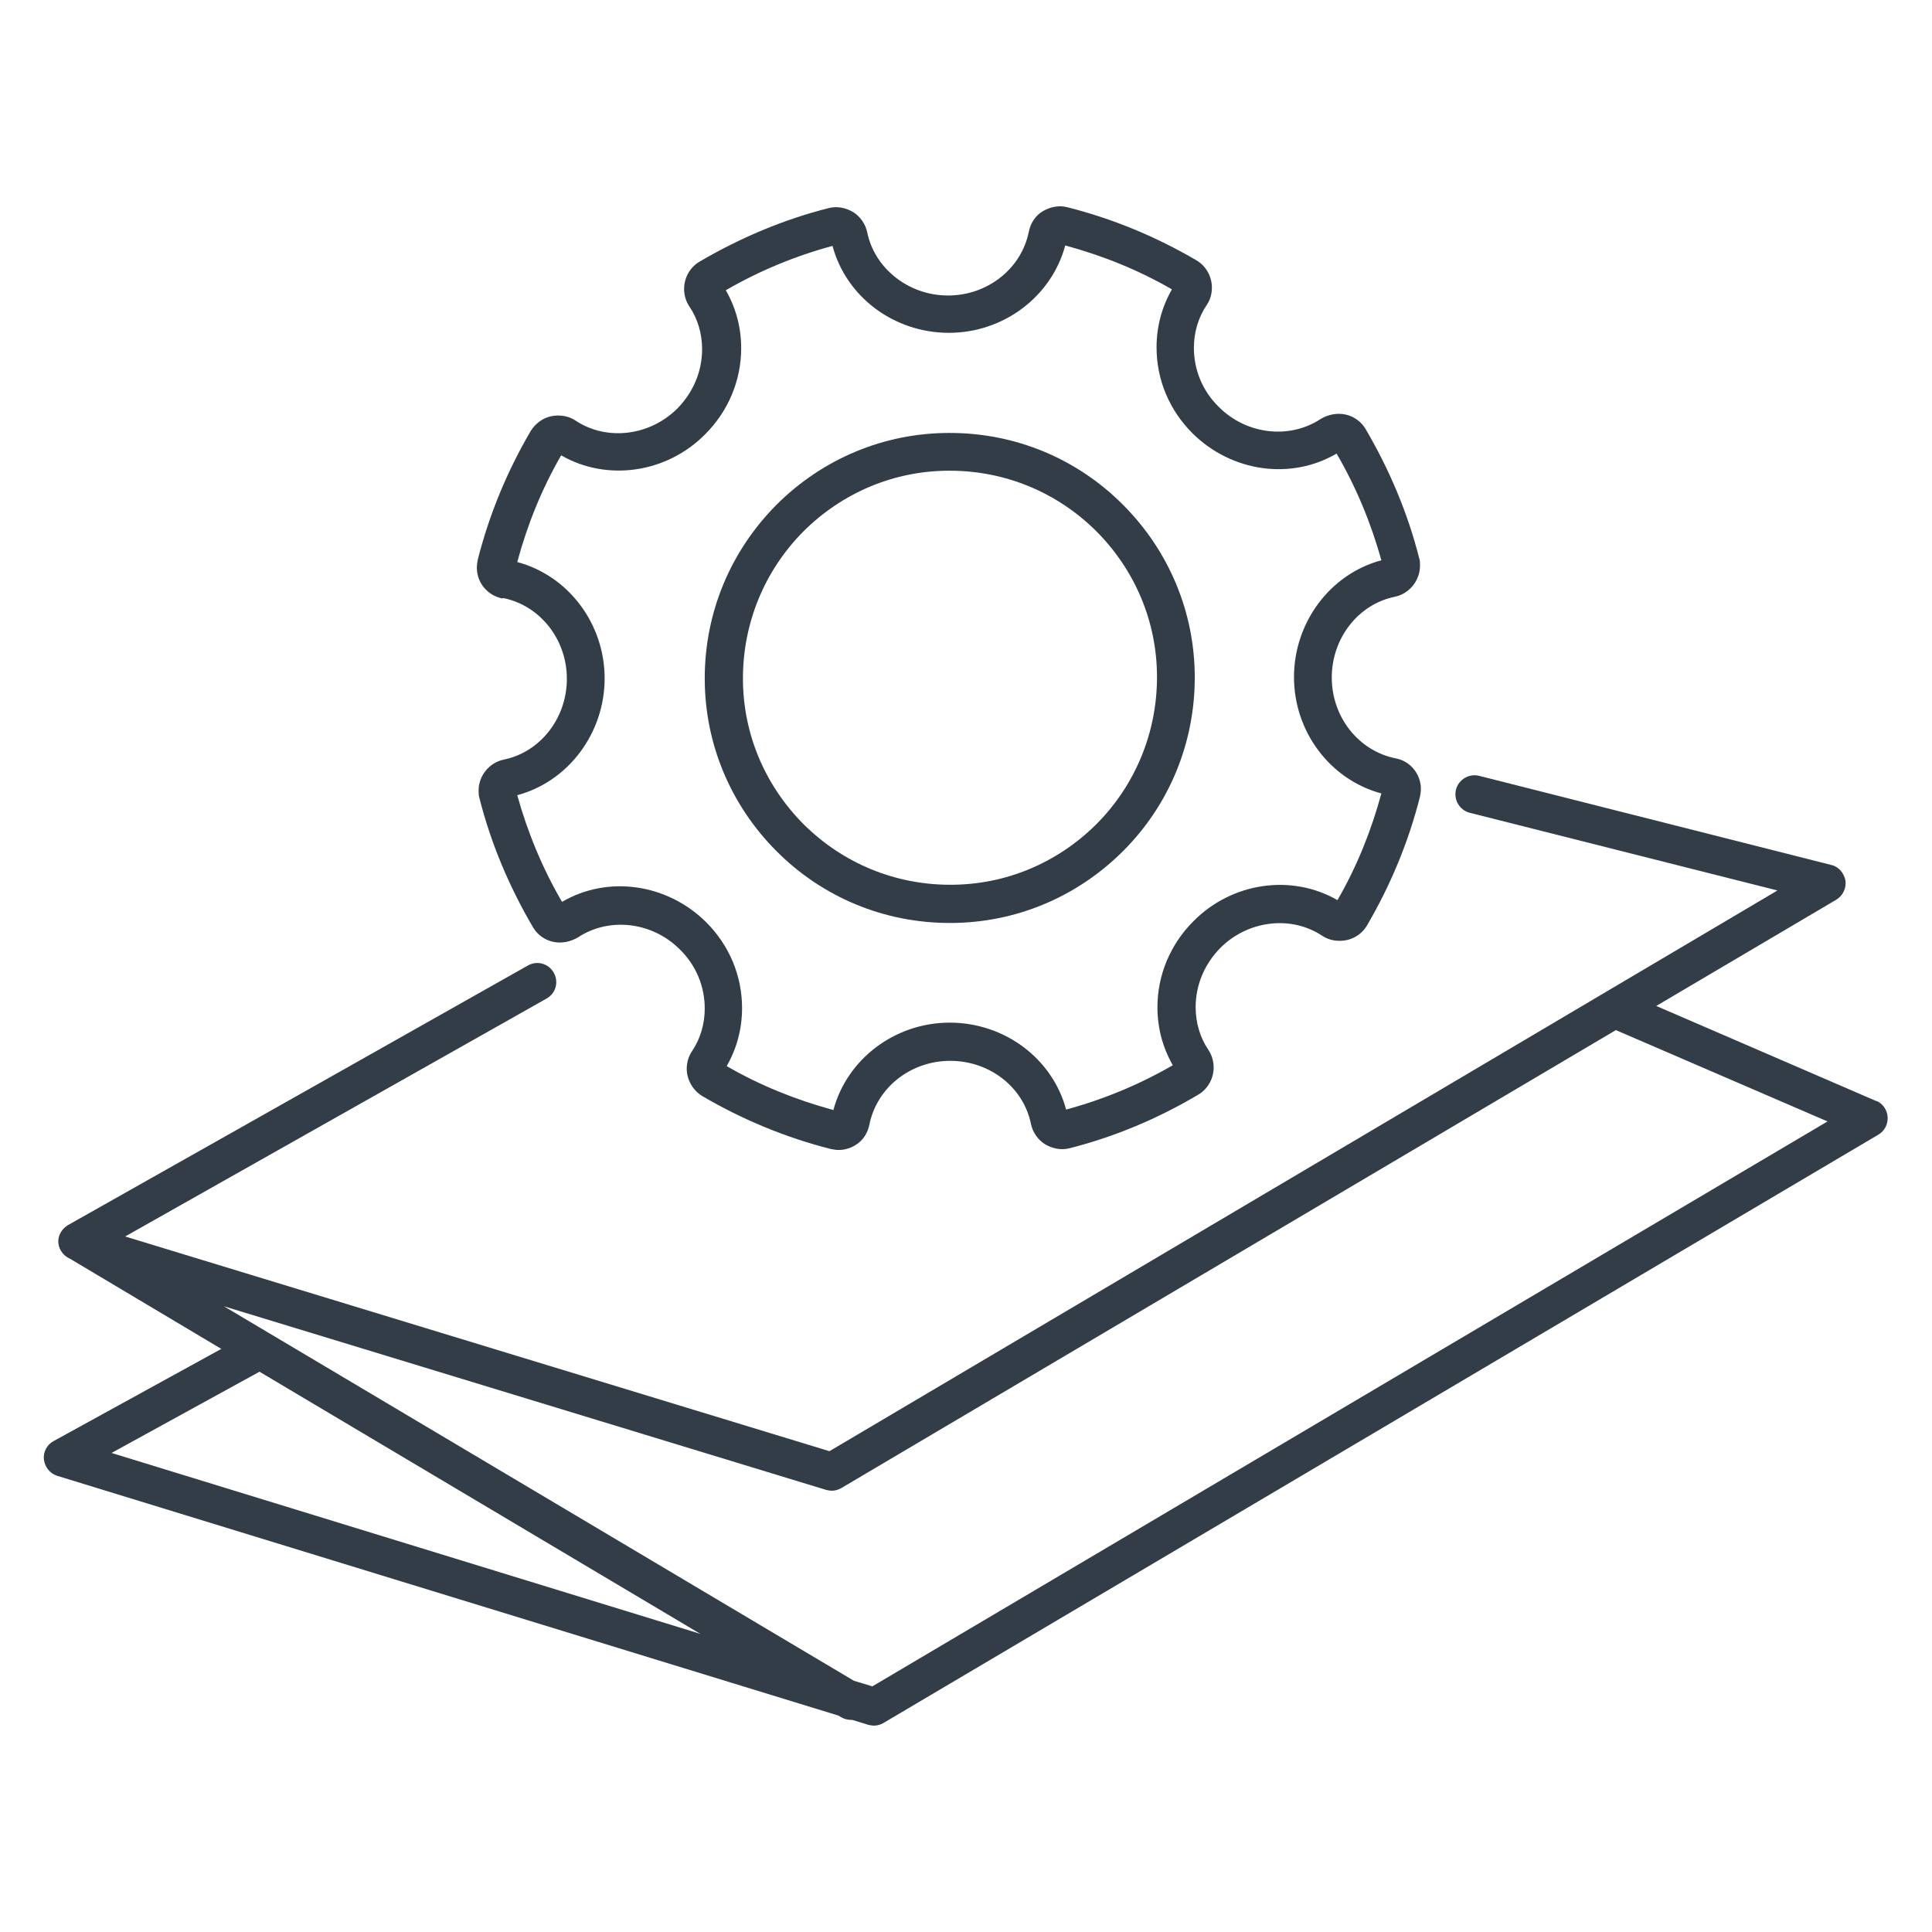
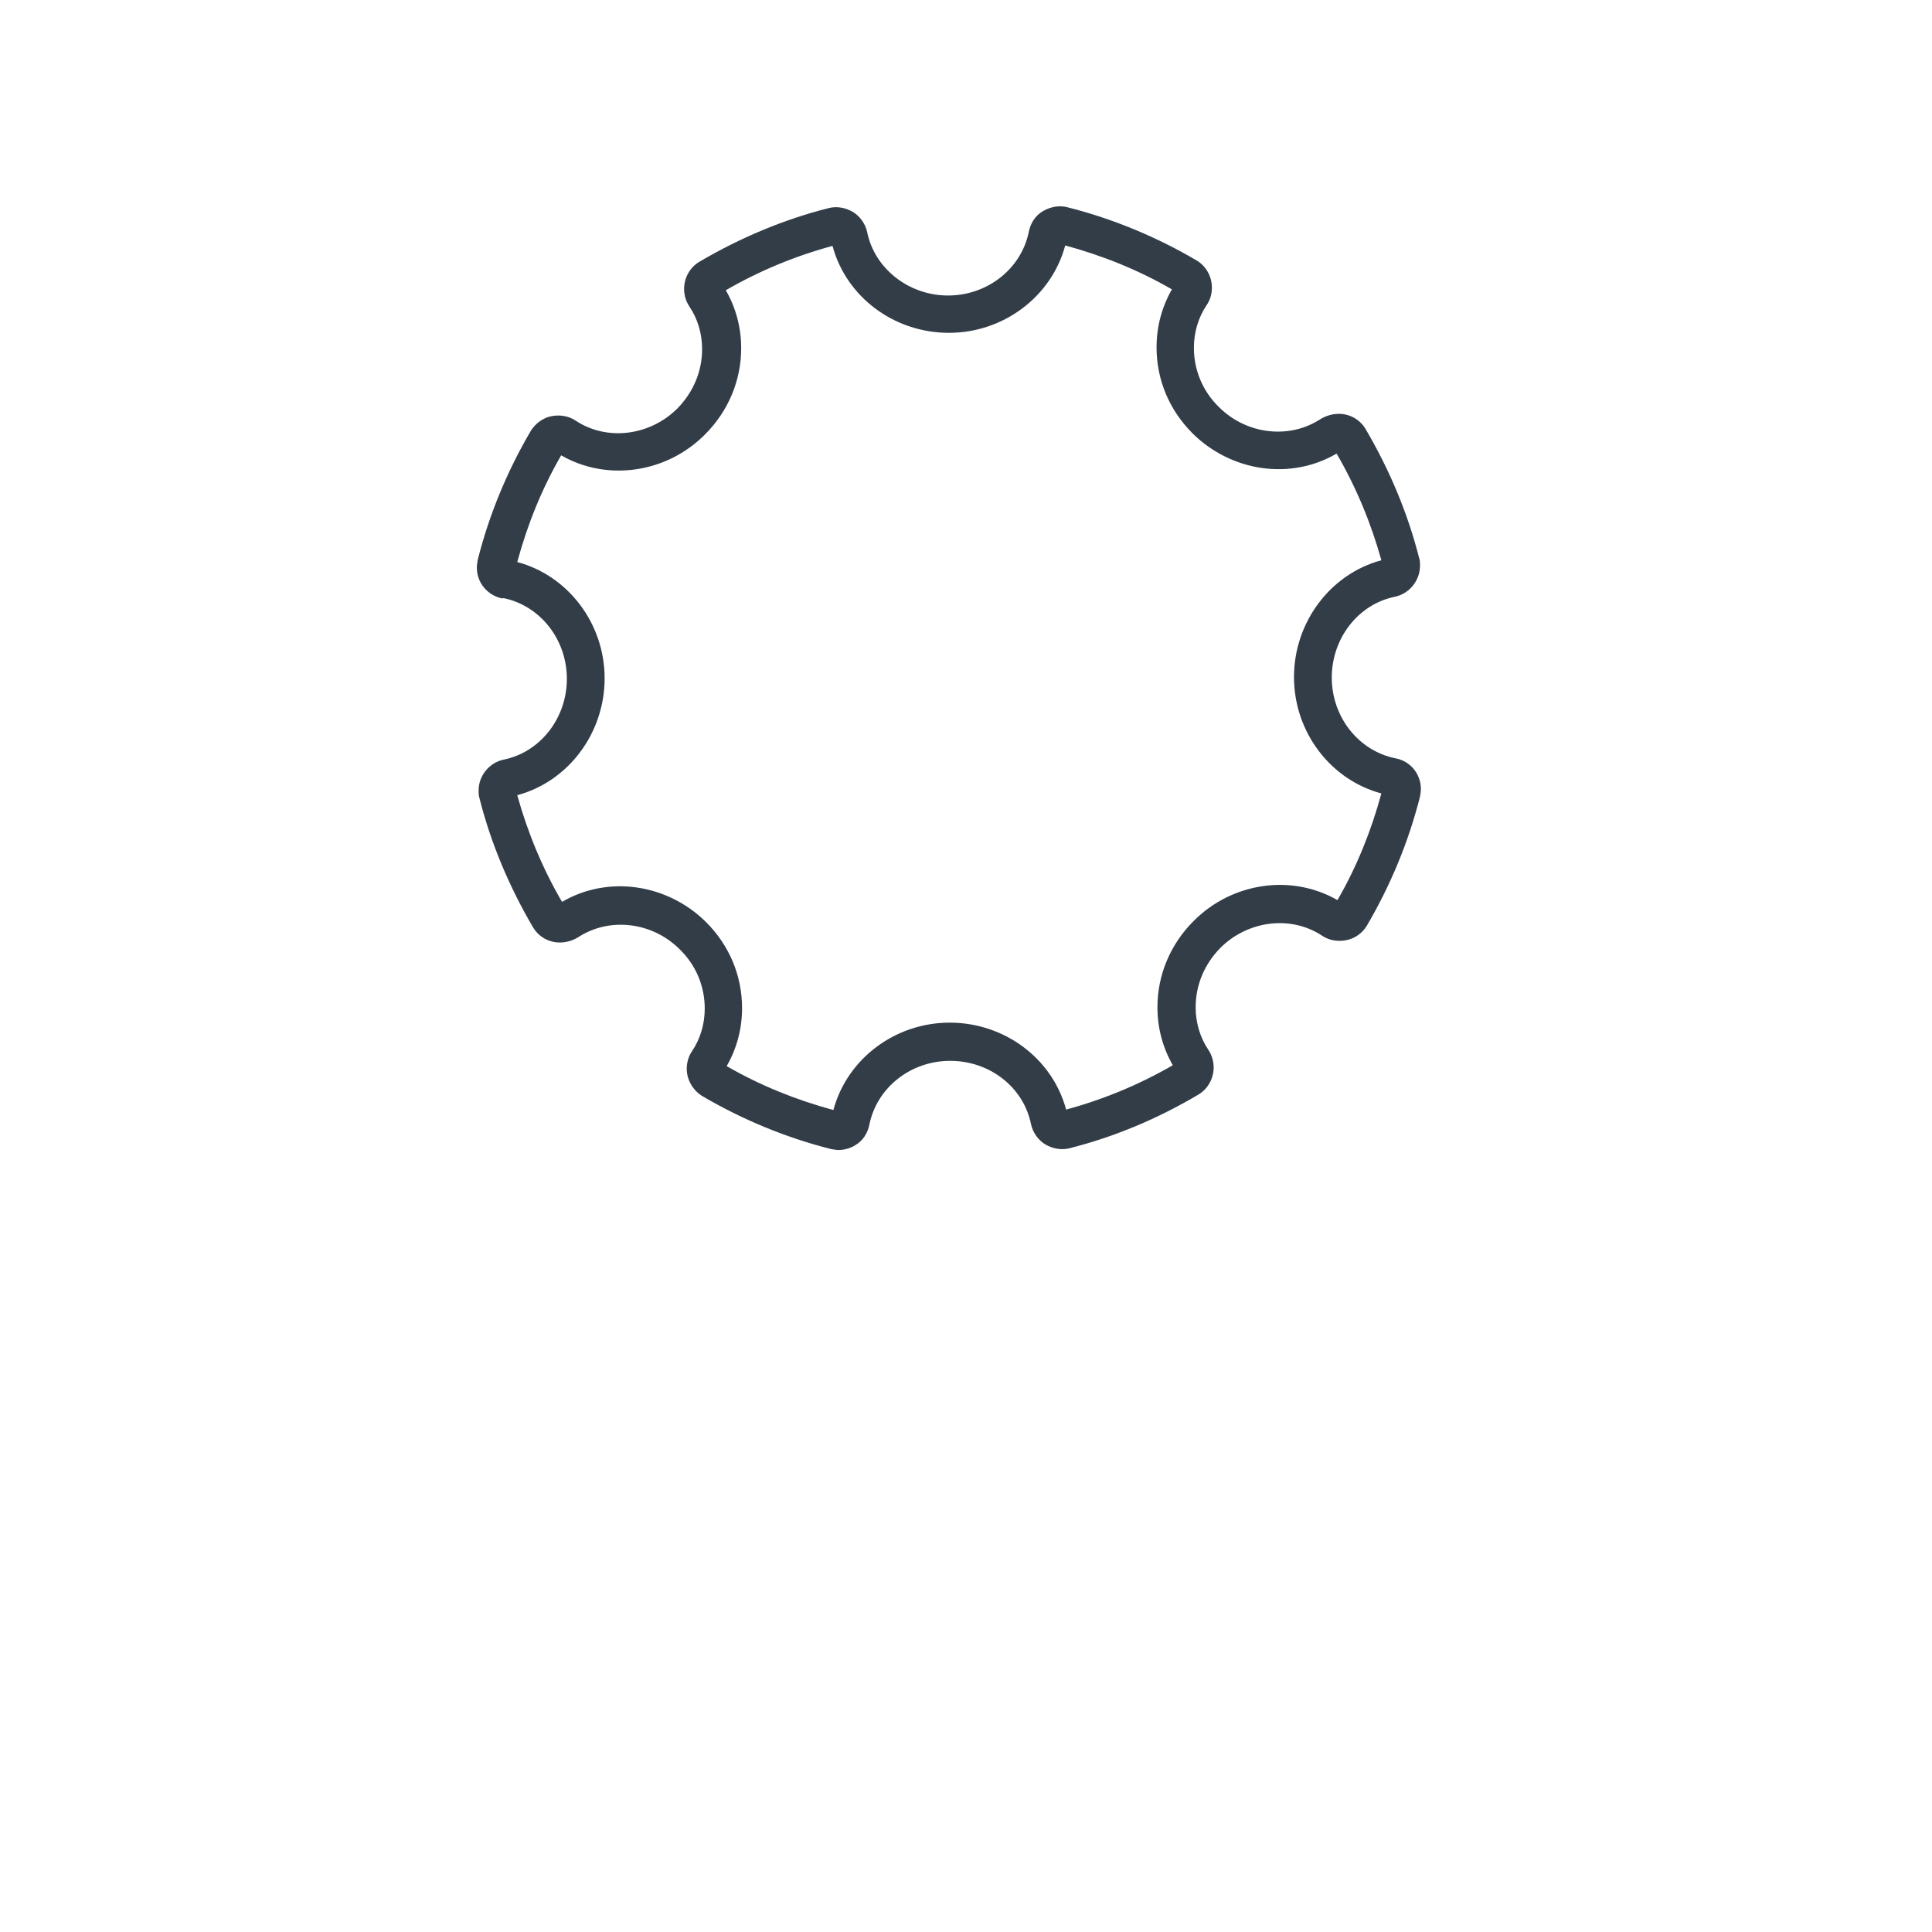
<svg xmlns="http://www.w3.org/2000/svg" id="Ebene_1" viewBox="0 0 44 44">
  <defs>
    <style>.cls-1{fill:#323d48;}</style>
  </defs>
-   <path class="cls-1" d="m42.74,25.08l-5.02-2.17,4.1-2.42c.15-.09.23-.26.21-.43-.03-.17-.15-.32-.32-.36l-8.02-2.03c-.23-.06-.47.08-.53.31-.06.23.08.47.31.53l7.01,1.77-21.59,12.77L2.85,28.16l9.6-5.42c.21-.12.28-.38.16-.59-.12-.21-.38-.28-.59-.16L1.55,27.9c-.15.09-.24.25-.22.42.02.16.13.29.27.35l3.44,2.05-3.82,2.1c-.15.08-.24.25-.22.42.02.17.14.32.3.37l17.79,5.46.07.04c.07.04.15.06.22.06.01,0,.02,0,.03,0l.36.11s.08.02.13.02c.08,0,.15-.02.22-.06l22.66-13.4c.14-.08.22-.24.21-.4s-.11-.31-.26-.37ZM2.54,33.09l3.37-1.85,10.04,5.97-13.41-4.12Zm17.31,5.31l-.4-.12-14.35-8.53,13.71,4.18s.08.02.13.02c.08,0,.15-.02.22-.06l17.64-10.43,4.82,2.08-21.76,12.87Z" />
-   <path class="cls-1" d="m21.63,21.02h.01c1.49,0,2.89-.59,3.94-1.64s1.63-2.46,1.63-3.95c0-1.49-.59-2.89-1.64-3.94-1.05-1.05-2.45-1.63-3.94-1.63h-.01c-1.49,0-2.89.59-3.94,1.64-1.05,1.06-1.63,2.46-1.63,3.95,0,1.49.59,2.89,1.64,3.94,1.05,1.05,2.45,1.63,3.94,1.63Zm-3.34-8.91c.89-.89,2.07-1.39,3.33-1.39h.01c1.26,0,2.44.49,3.33,1.37.89.89,1.39,2.07,1.39,3.33,0,1.26-.49,2.45-1.37,3.34-.89.89-2.07,1.39-3.33,1.39h-.01c-1.26,0-2.44-.49-3.33-1.37-.89-.89-1.39-2.07-1.39-3.33s.49-2.45,1.37-3.34Z" />
-   <path class="cls-1" d="m11.46,13.62c.84.17,1.45.94,1.45,1.84,0,.89-.6,1.67-1.44,1.84-.33.07-.57.37-.57.7,0,.06,0,.12.02.18.26,1.03.68,2.02,1.22,2.94.1.17.27.29.46.33.19.04.39,0,.56-.1.71-.47,1.69-.36,2.32.27.37.36.57.84.57,1.35,0,.35-.1.69-.29.97-.08.12-.12.26-.12.4,0,.25.14.49.35.62.92.54,1.91.95,2.94,1.21.06.01.12.02.17.02.13,0,.27-.04.38-.11.17-.1.28-.27.32-.47.17-.84.94-1.45,1.84-1.45.9,0,1.67.6,1.84,1.44.04.19.16.36.32.46.17.1.37.14.56.09,1.03-.26,2.02-.68,2.93-1.22.22-.13.35-.37.35-.62,0-.14-.04-.28-.12-.4-.19-.28-.29-.62-.29-.97,0-.51.2-.98.56-1.35.63-.63,1.61-.75,2.32-.28.16.11.37.14.56.1.19-.04.36-.16.46-.33.54-.92.95-1.91,1.21-2.94.01-.06.02-.12.02-.17h0c0-.34-.24-.64-.58-.7-.84-.17-1.45-.94-1.45-1.84,0-.89.6-1.67,1.44-1.84.33-.07.57-.37.57-.71,0-.06,0-.12-.02-.17-.26-1.03-.68-2.02-1.22-2.94-.1-.17-.27-.29-.46-.33-.19-.04-.39,0-.56.1-.71.47-1.69.36-2.32-.27-.37-.36-.57-.84-.57-1.35,0-.35.1-.69.29-.97.08-.12.12-.25.12-.4,0-.25-.13-.49-.35-.62-.92-.54-1.91-.95-2.94-1.21-.19-.05-.39-.01-.56.09-.17.1-.28.27-.32.47-.17.84-.94,1.45-1.84,1.45h0c-.89,0-1.67-.61-1.84-1.44-.04-.19-.16-.36-.32-.46-.17-.1-.37-.14-.56-.09-1.03.26-2.02.68-2.94,1.22-.22.13-.35.37-.35.62,0,.14.04.28.12.4.19.28.29.62.29.97,0,.51-.2.98-.56,1.35-.63.63-1.61.75-2.32.28-.16-.11-.37-.14-.56-.1-.19.04-.36.17-.46.33-.54.92-.95,1.91-1.21,2.94-.01.06-.02.12-.02.18,0,.34.24.63.58.7Zm1.32-3.25c1.04.6,2.4.41,3.28-.48.53-.53.82-1.23.82-1.96,0-.47-.12-.92-.35-1.32.76-.44,1.58-.78,2.43-1.01.31,1.16,1.4,1.98,2.65,1.98h0c1.25,0,2.34-.83,2.65-1.99.85.23,1.67.56,2.43,1-.23.4-.35.85-.35,1.32,0,.74.29,1.43.82,1.96.89.88,2.24,1.07,3.28.46.45.77.79,1.6,1.02,2.43-1.16.31-1.99,1.41-1.99,2.66,0,1.25.83,2.34,1.99,2.65-.23.85-.56,1.67-1,2.43-1.04-.6-2.4-.41-3.28.48-.53.53-.82,1.23-.82,1.96,0,.47.12.92.35,1.32-.76.44-1.58.78-2.43,1.01-.31-1.16-1.4-1.98-2.65-1.98h0c-1.25,0-2.34.83-2.65,1.99-.85-.23-1.67-.56-2.43-1,.23-.4.35-.85.35-1.32,0-.74-.29-1.43-.82-1.96-.89-.88-2.24-1.07-3.28-.46-.45-.77-.79-1.6-1.02-2.43,1.16-.31,1.99-1.41,1.99-2.66,0-1.25-.83-2.34-1.99-2.65.23-.85.56-1.67,1-2.43Z" />
+   <path class="cls-1" d="m11.46,13.62c.84.17,1.45.94,1.45,1.84,0,.89-.6,1.67-1.44,1.84-.33.07-.57.37-.57.7,0,.06,0,.12.02.18.26,1.03.68,2.02,1.22,2.94.1.17.27.29.46.33.19.04.39,0,.56-.1.71-.47,1.69-.36,2.32.27.37.36.57.84.57,1.35,0,.35-.1.69-.29.97-.08.12-.12.26-.12.4,0,.25.14.49.35.62.92.54,1.91.95,2.94,1.21.06.01.12.02.17.02.13,0,.27-.04.38-.11.17-.1.28-.27.32-.47.17-.84.94-1.45,1.84-1.45.9,0,1.67.6,1.84,1.44.04.19.16.36.32.46.17.1.37.14.56.09,1.03-.26,2.02-.68,2.93-1.22.22-.13.35-.37.35-.62,0-.14-.04-.28-.12-.4-.19-.28-.29-.62-.29-.97,0-.51.2-.98.56-1.35.63-.63,1.61-.75,2.32-.28.16.11.37.14.56.1.19-.04.36-.16.46-.33.54-.92.95-1.91,1.21-2.94.01-.06.02-.12.02-.17h0c0-.34-.24-.64-.58-.7-.84-.17-1.45-.94-1.45-1.84,0-.89.6-1.67,1.44-1.84.33-.07.57-.37.57-.71,0-.06,0-.12-.02-.17-.26-1.03-.68-2.02-1.22-2.94-.1-.17-.27-.29-.46-.33-.19-.04-.39,0-.56.1-.71.47-1.69.36-2.32-.27-.37-.36-.57-.84-.57-1.35,0-.35.1-.69.29-.97.08-.12.12-.25.12-.4,0-.25-.13-.49-.35-.62-.92-.54-1.91-.95-2.94-1.21-.19-.05-.39-.01-.56.09-.17.1-.28.27-.32.47-.17.84-.94,1.45-1.84,1.45h0c-.89,0-1.67-.61-1.84-1.44-.04-.19-.16-.36-.32-.46-.17-.1-.37-.14-.56-.09-1.03.26-2.02.68-2.94,1.22-.22.13-.35.37-.35.62,0,.14.04.28.12.4.19.28.29.62.29.97,0,.51-.2.98-.56,1.35-.63.63-1.61.75-2.32.28-.16-.11-.37-.14-.56-.1-.19.04-.36.17-.46.33-.54.92-.95,1.91-1.21,2.94-.01.06-.02.12-.02.18,0,.34.24.63.58.7Zm1.32-3.25c1.04.6,2.4.41,3.28-.48.53-.53.82-1.23.82-1.96,0-.47-.12-.92-.35-1.32.76-.44,1.58-.78,2.43-1.01.31,1.16,1.4,1.98,2.65,1.98c1.25,0,2.34-.83,2.65-1.99.85.23,1.67.56,2.43,1-.23.4-.35.85-.35,1.32,0,.74.29,1.43.82,1.96.89.88,2.24,1.07,3.28.46.45.77.79,1.6,1.02,2.43-1.16.31-1.99,1.41-1.99,2.66,0,1.25.83,2.34,1.99,2.65-.23.85-.56,1.67-1,2.43-1.04-.6-2.4-.41-3.28.48-.53.53-.82,1.23-.82,1.96,0,.47.12.92.35,1.32-.76.44-1.58.78-2.43,1.01-.31-1.16-1.4-1.98-2.65-1.98h0c-1.25,0-2.34.83-2.65,1.99-.85-.23-1.67-.56-2.43-1,.23-.4.35-.85.35-1.32,0-.74-.29-1.43-.82-1.96-.89-.88-2.24-1.07-3.28-.46-.45-.77-.79-1.6-1.02-2.43,1.16-.31,1.99-1.41,1.99-2.66,0-1.25-.83-2.34-1.99-2.65.23-.85.56-1.67,1-2.43Z" />
</svg>